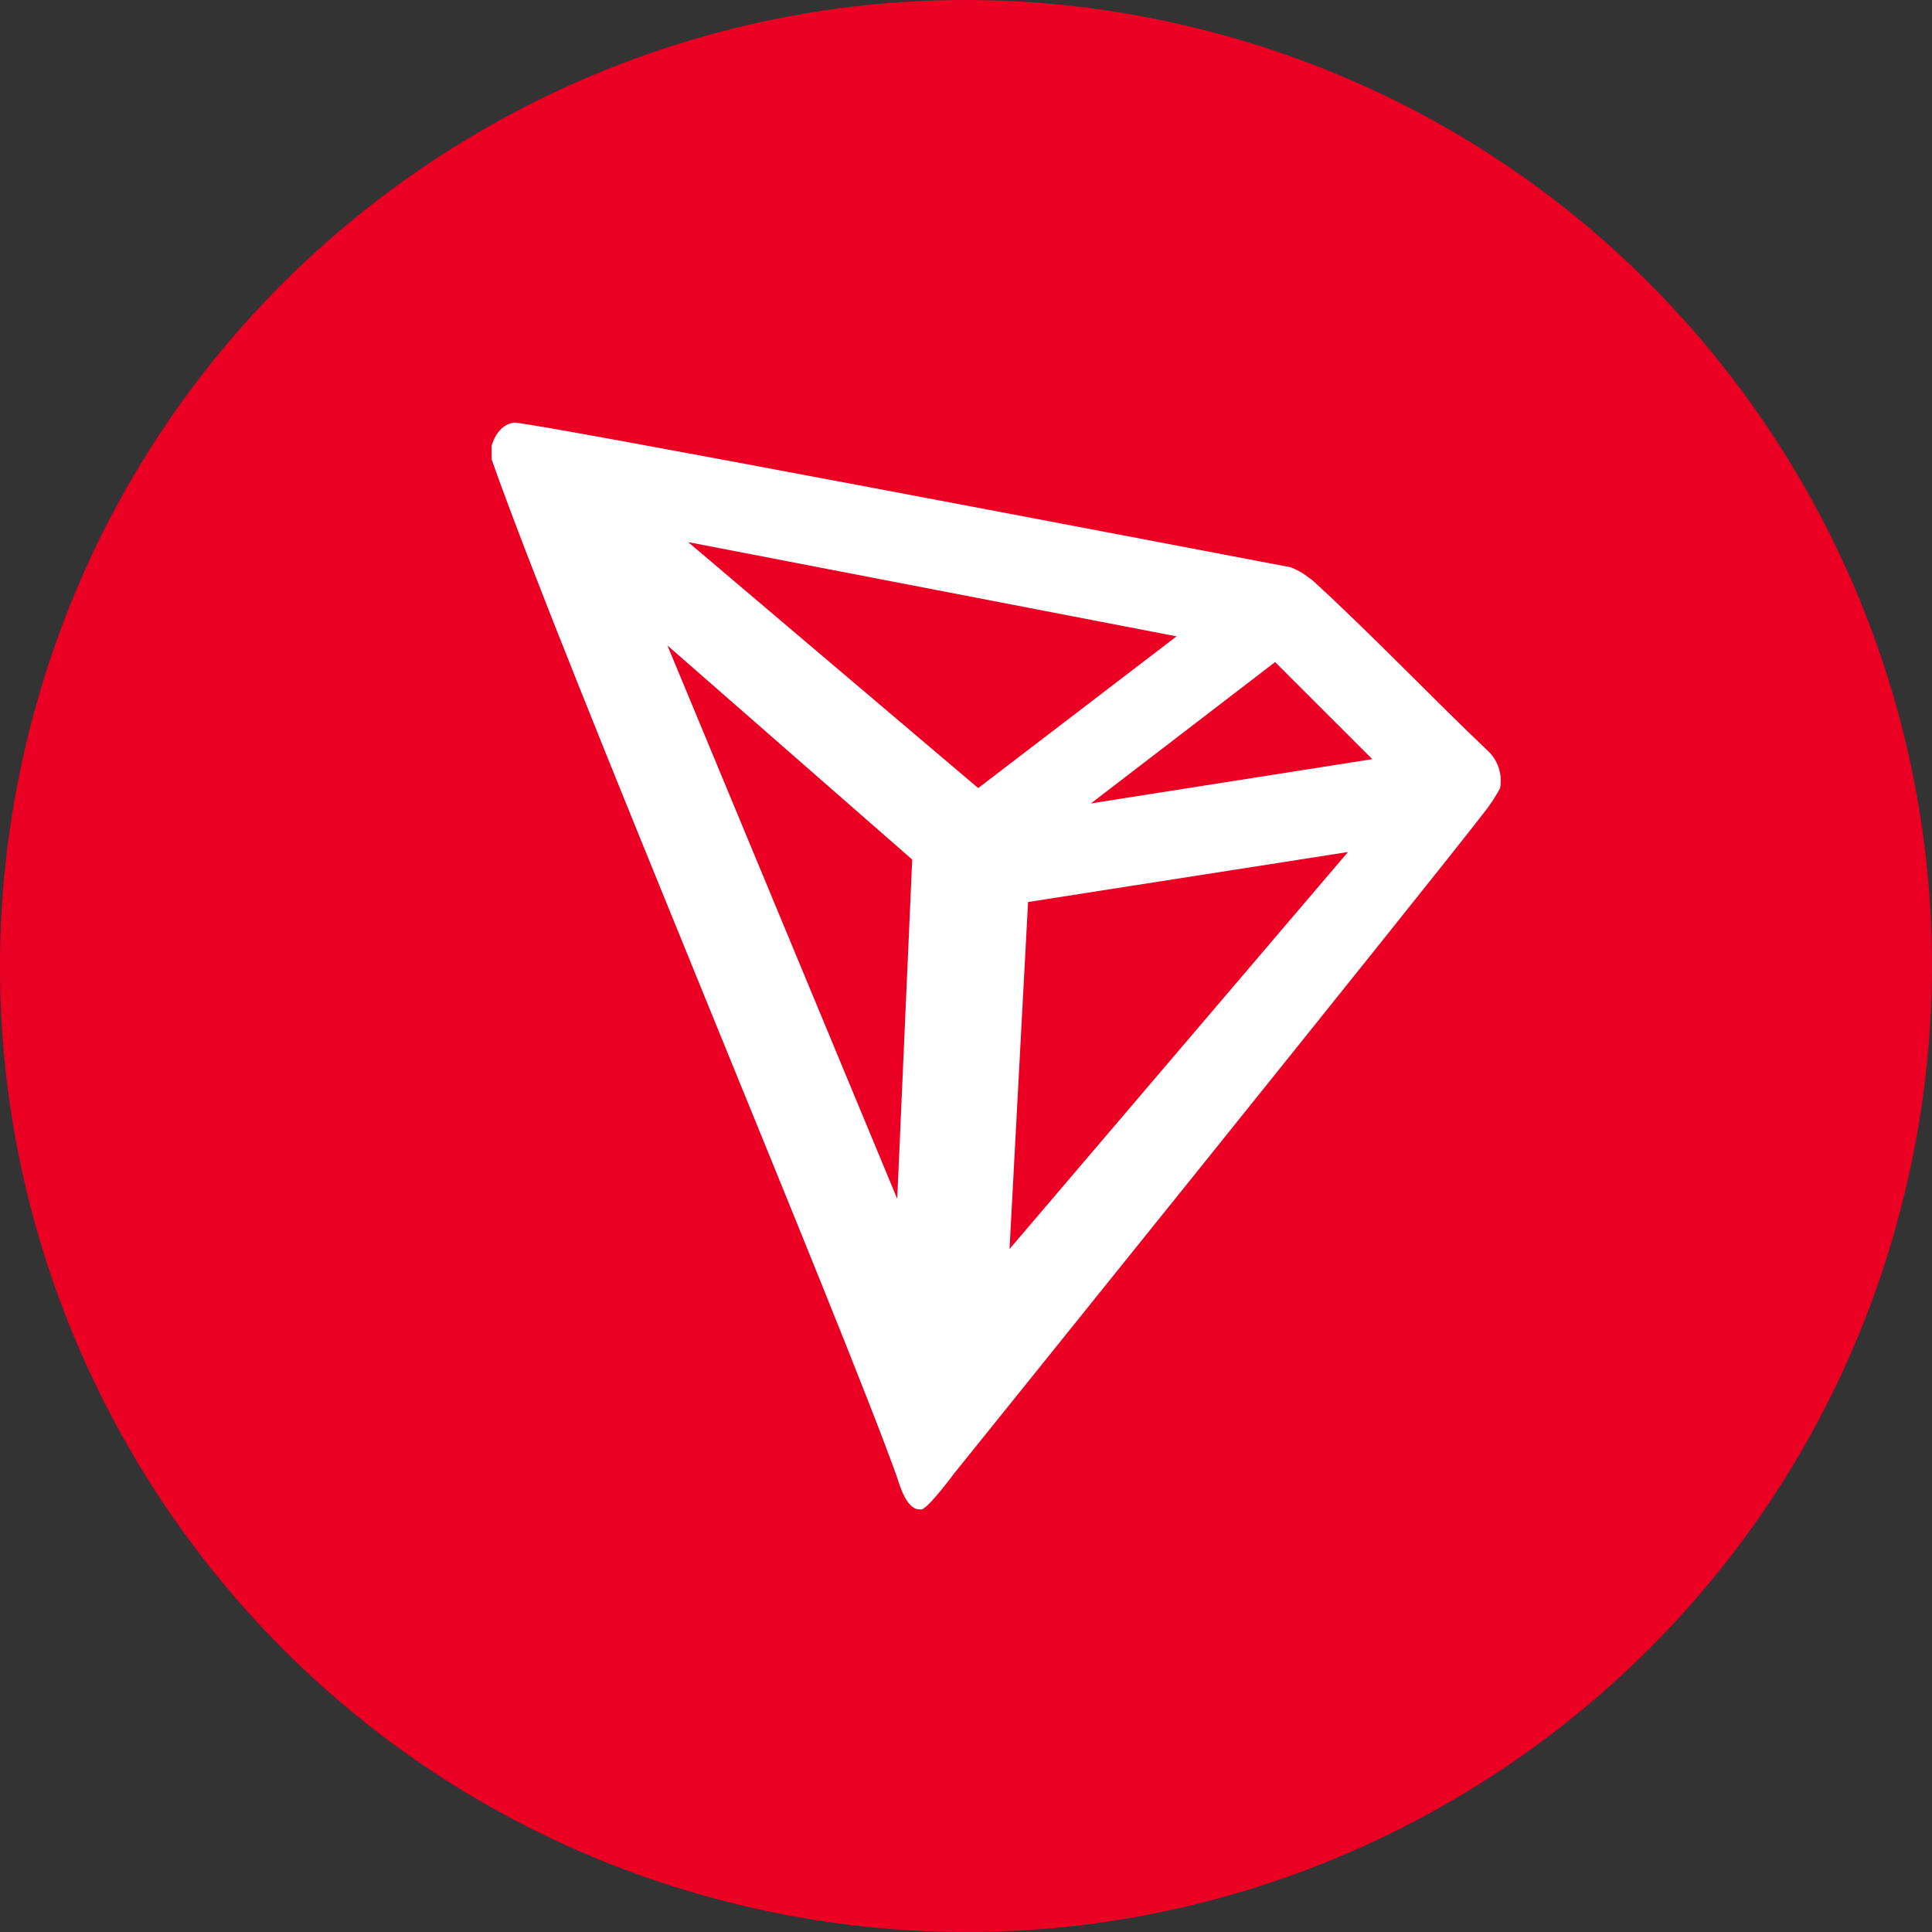
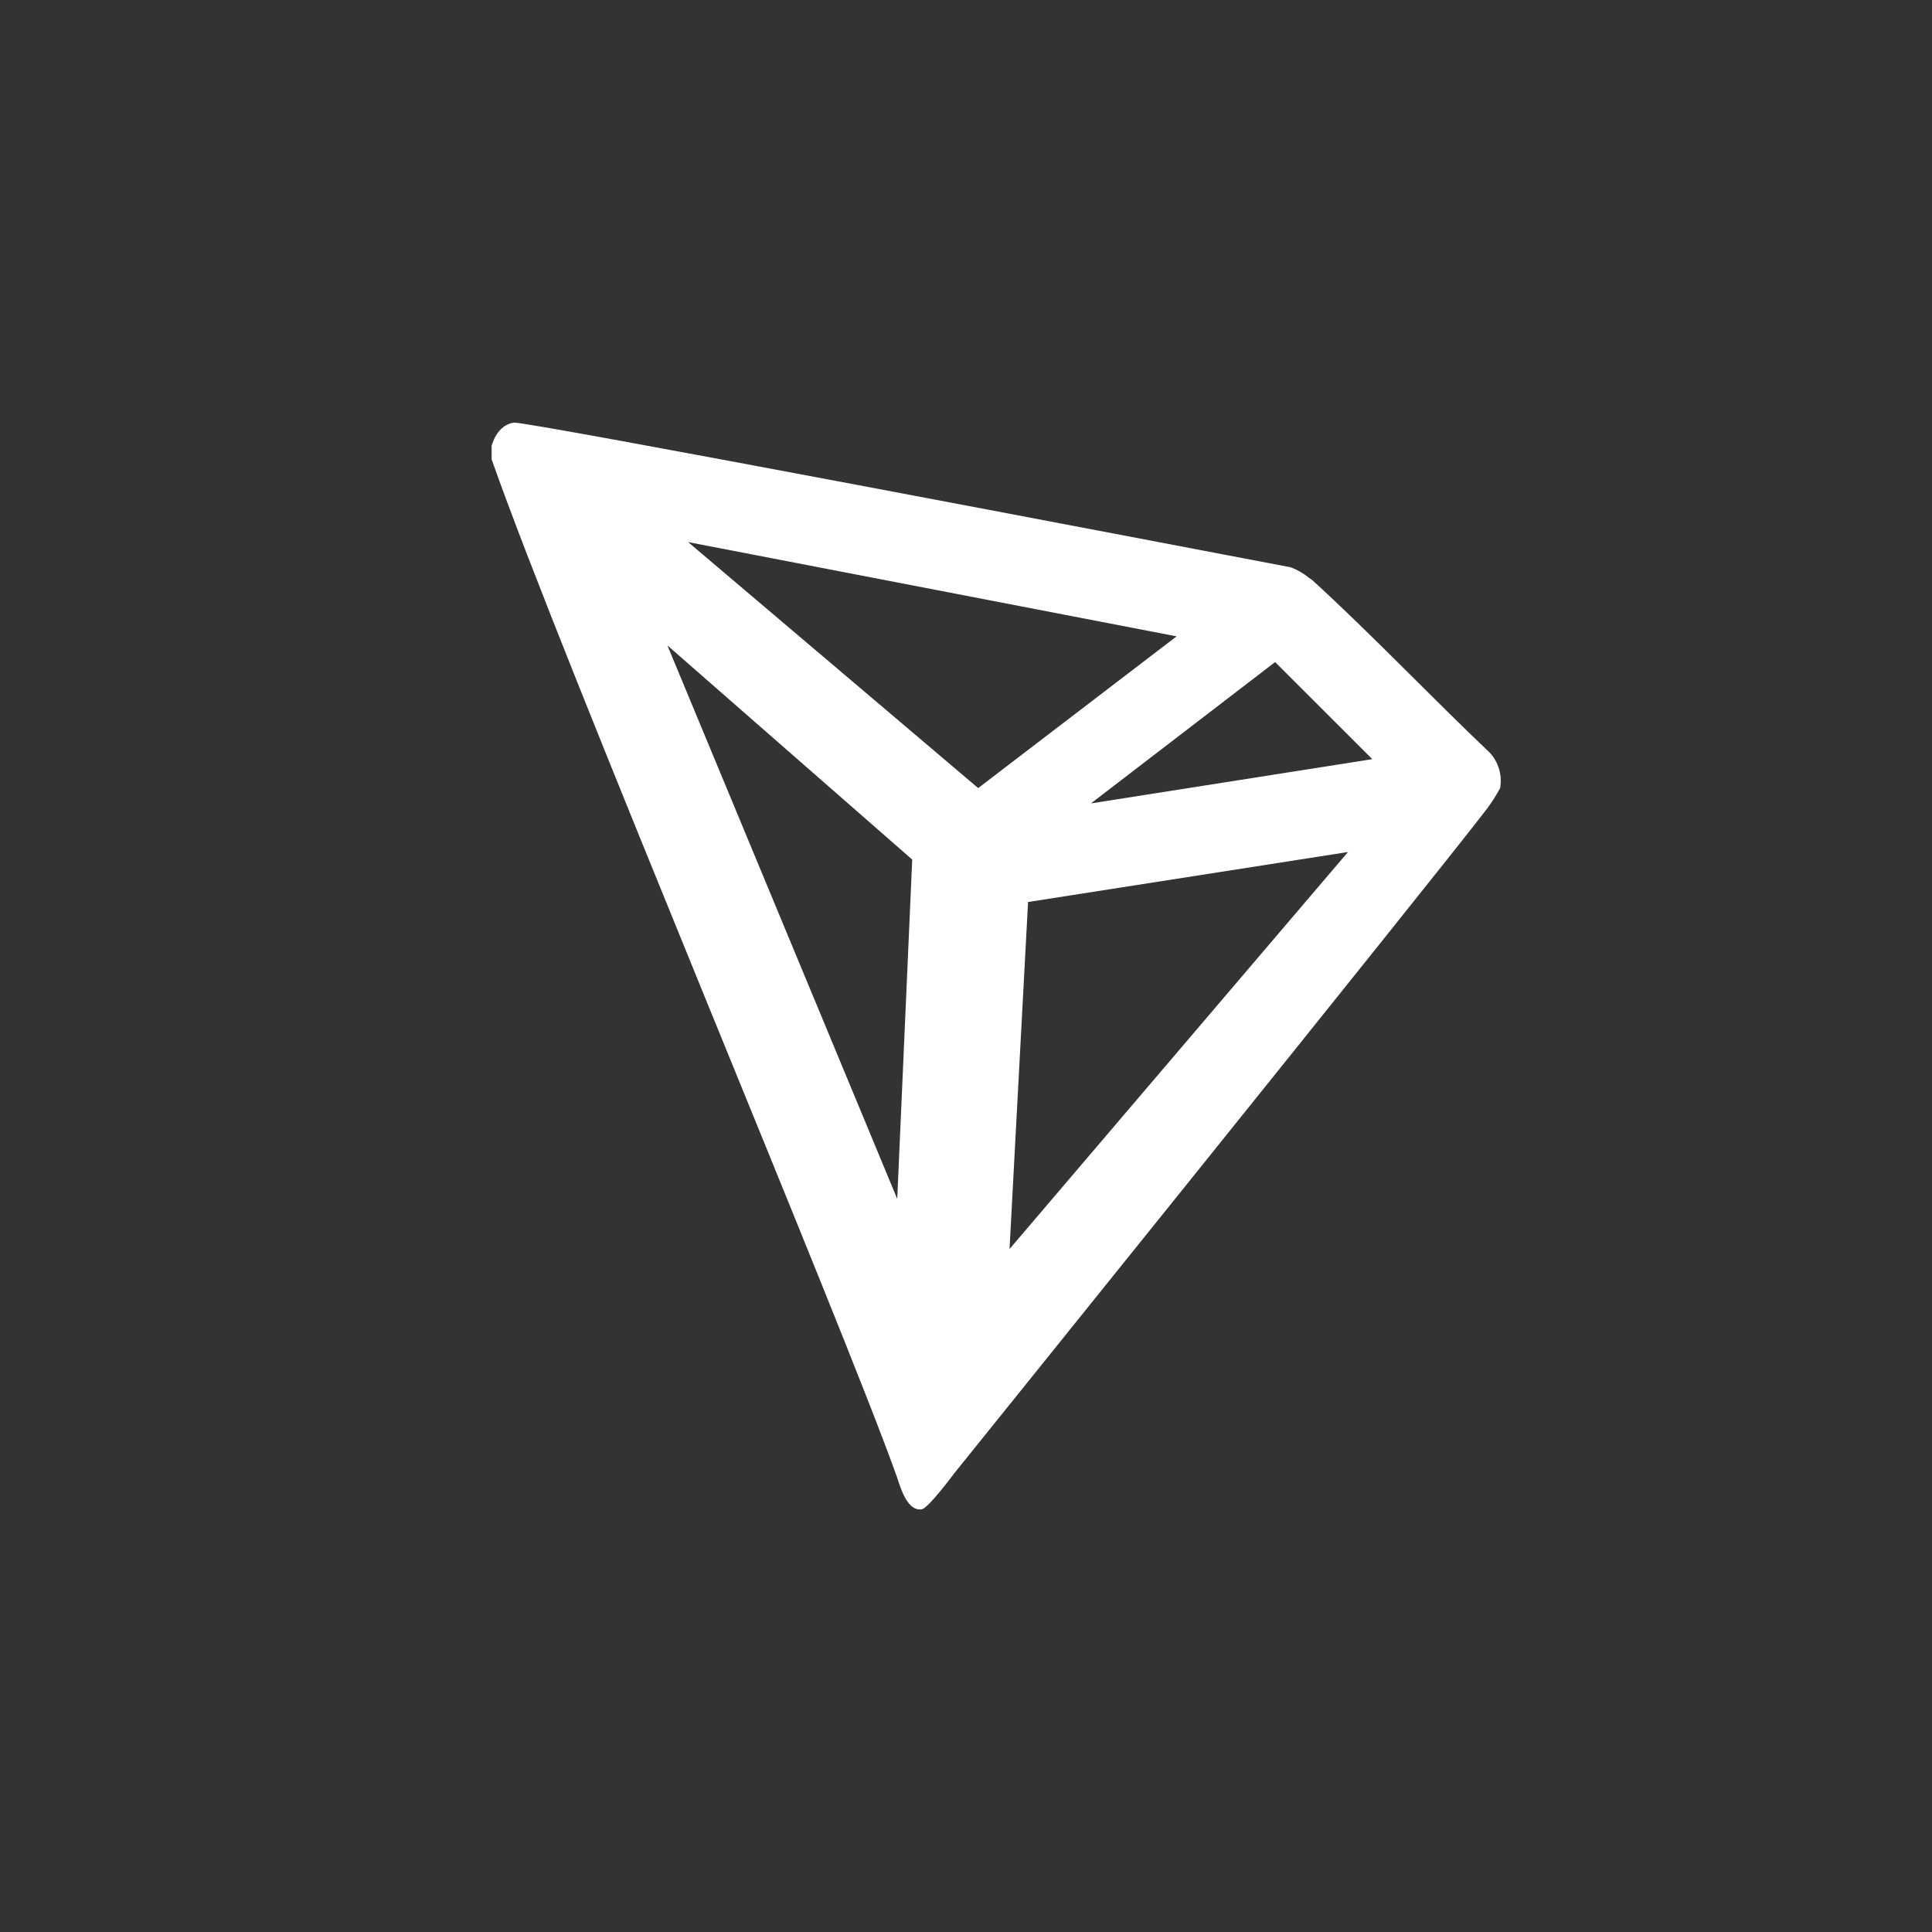
<svg xmlns="http://www.w3.org/2000/svg" width="32" height="32" viewBox="0 0 32 32" fill="none">
  <rect x="0" y="0" width="32" height="32" fill="#333333" stroke="none" />
-   <path d="M31.521 19.871C29.384 28.442 20.701 33.658 12.128 31.521C3.558 29.384 -1.659 20.702 0.479 12.131C2.616 3.559 11.298 -1.658 19.869 0.479C28.442 2.616 33.658 11.299 31.521 19.871Z" fill="#EB0024" />
  <path d="M24.63 12.423C23.806 11.644 22.665 10.454 21.737 9.61L21.682 9.571C21.59 9.496 21.487 9.437 21.377 9.396C19.137 8.969 8.715 6.975 8.511 7C8.454 7.008 8.4 7.03 8.352 7.062L8.3 7.104C8.235 7.171 8.187 7.252 8.157 7.341L8.143 7.377V7.577V7.608C9.316 10.952 13.949 21.906 14.861 24.477C14.916 24.651 15.021 24.983 15.216 25H15.26C15.364 25 15.809 24.398 15.809 24.398C15.809 24.398 23.767 14.521 24.572 13.469C24.677 13.339 24.768 13.2 24.847 13.053C24.867 12.937 24.858 12.819 24.82 12.708C24.782 12.598 24.716 12.499 24.63 12.423ZM18.069 13.307L21.12 10.966L22.729 12.574L18.069 13.307ZM16.202 13.053L11.398 8.979L19.488 10.54L16.202 13.053ZM17.028 14.94L22.327 14.112L16.721 20.688L17.028 14.94ZM11.054 10.69L15.109 14.237L14.861 19.857L11.054 10.69Z" fill="white" />
</svg>